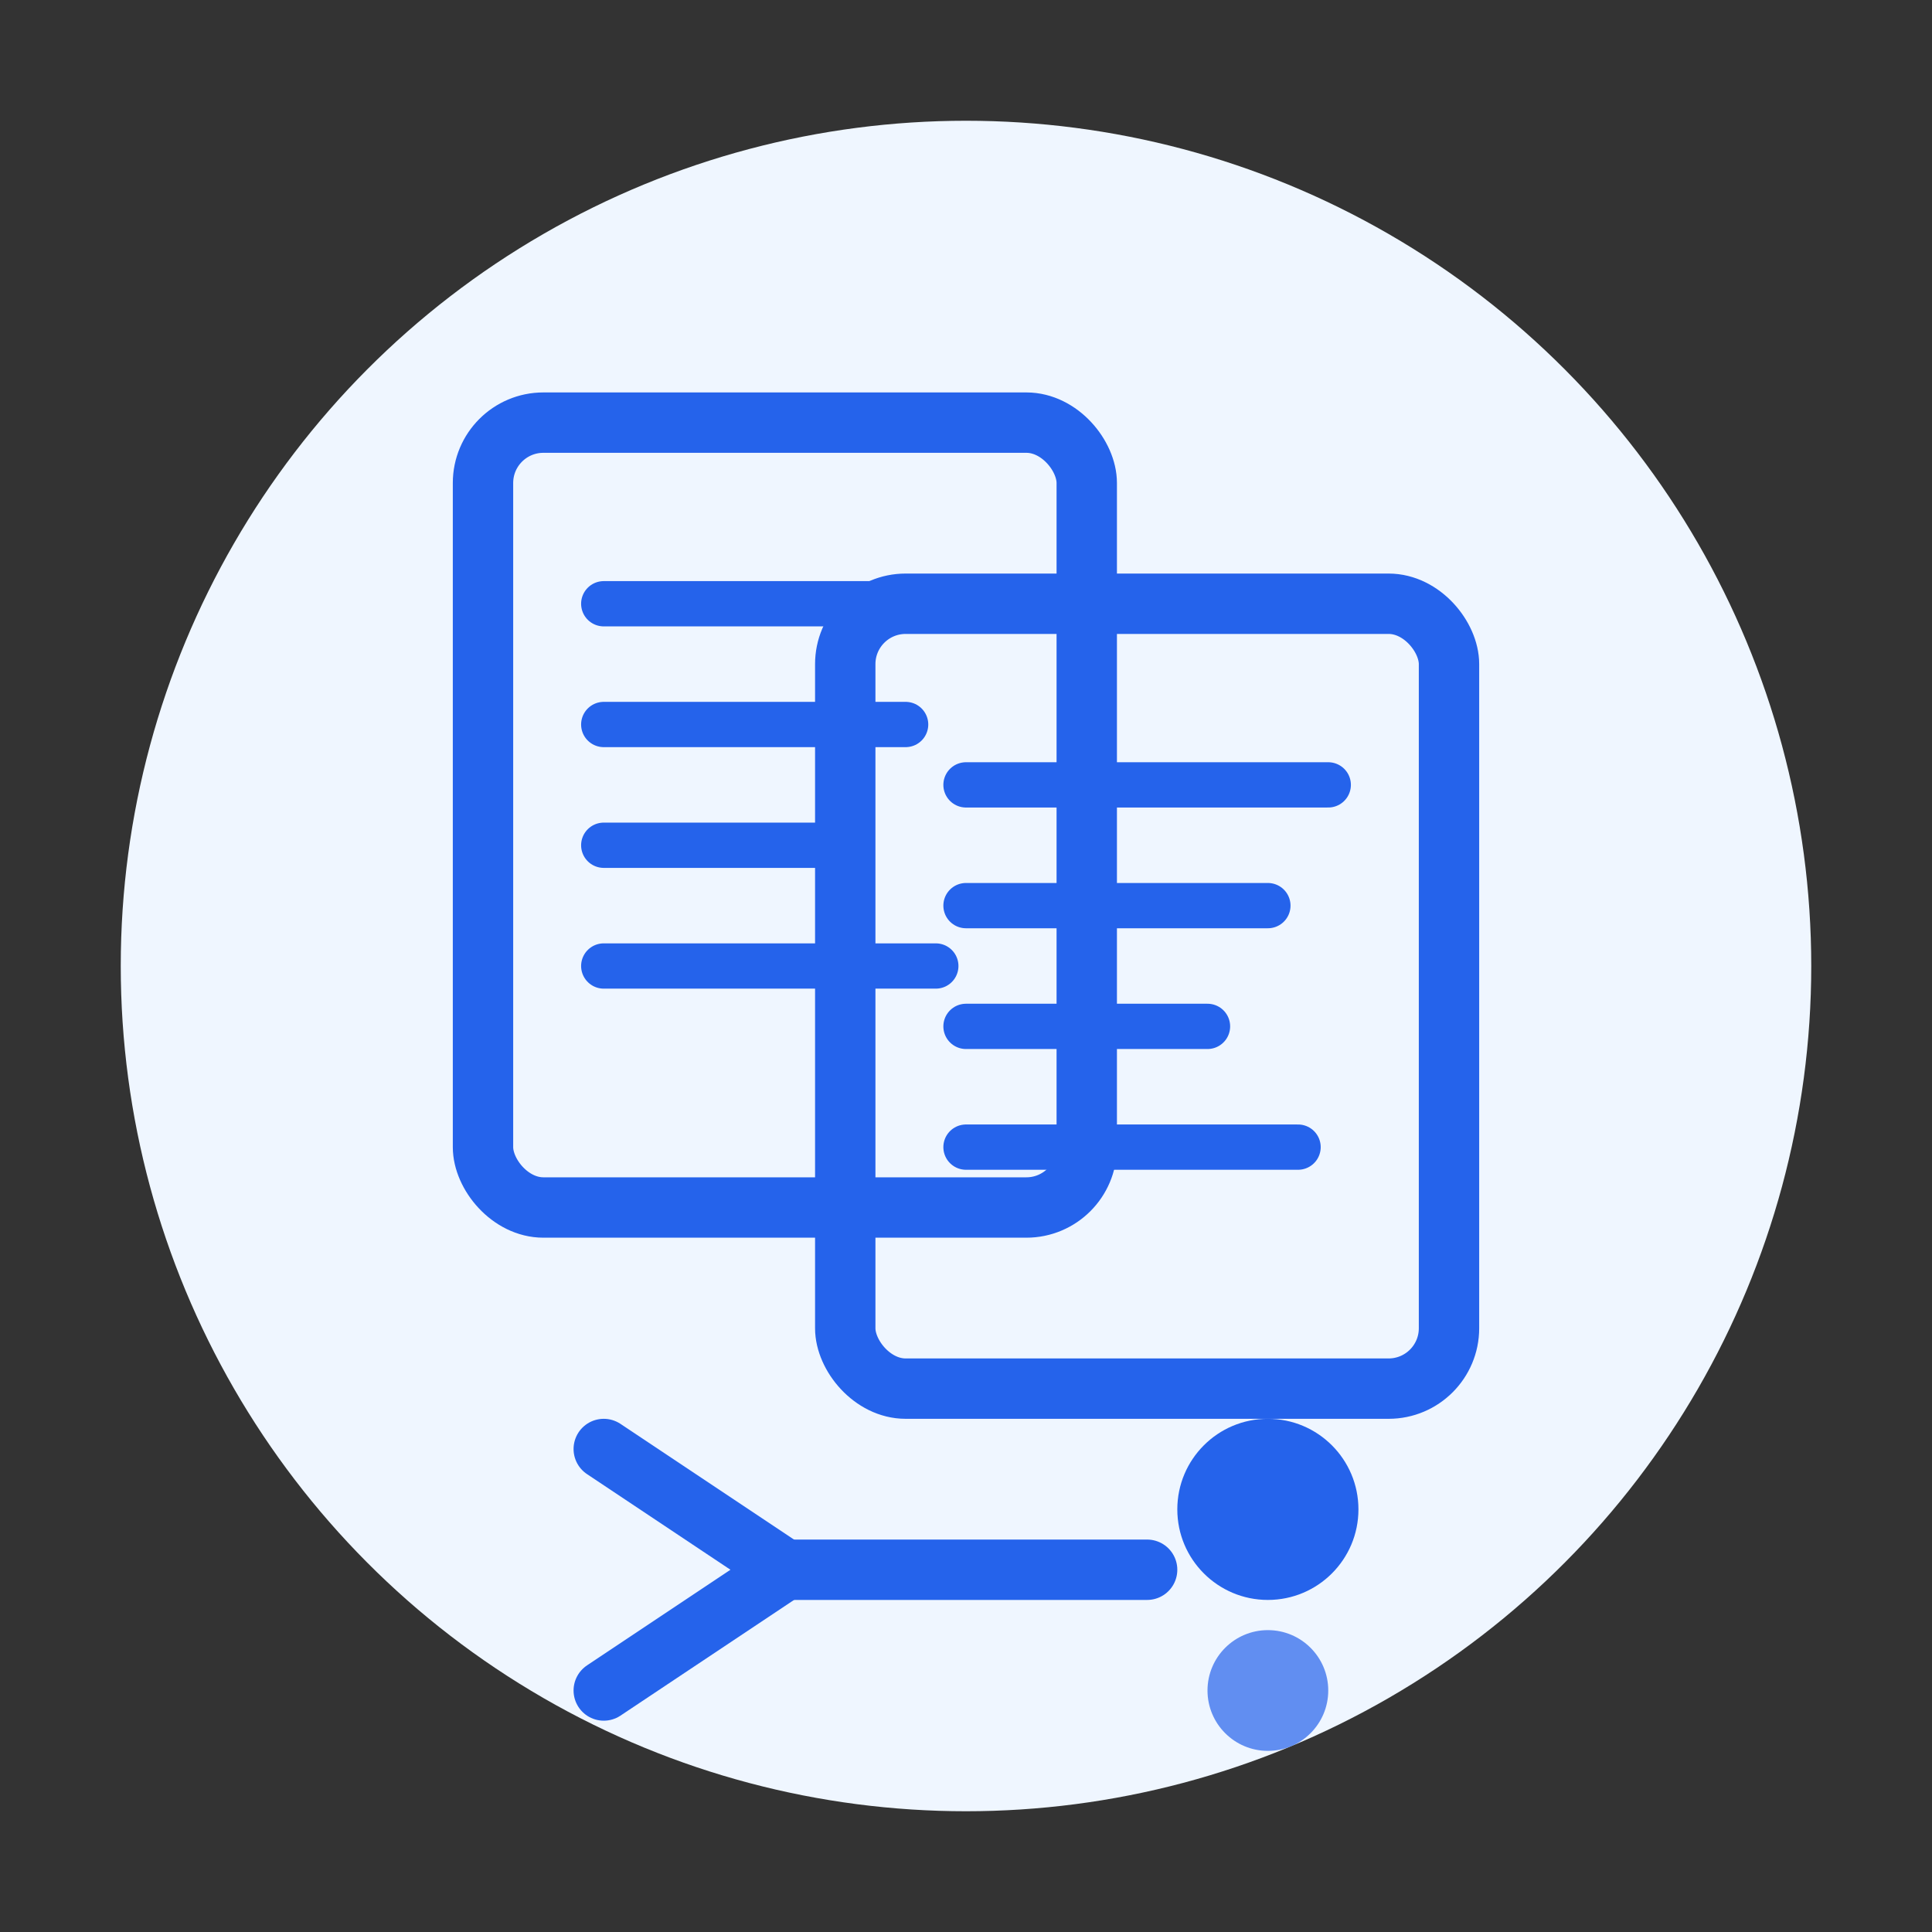
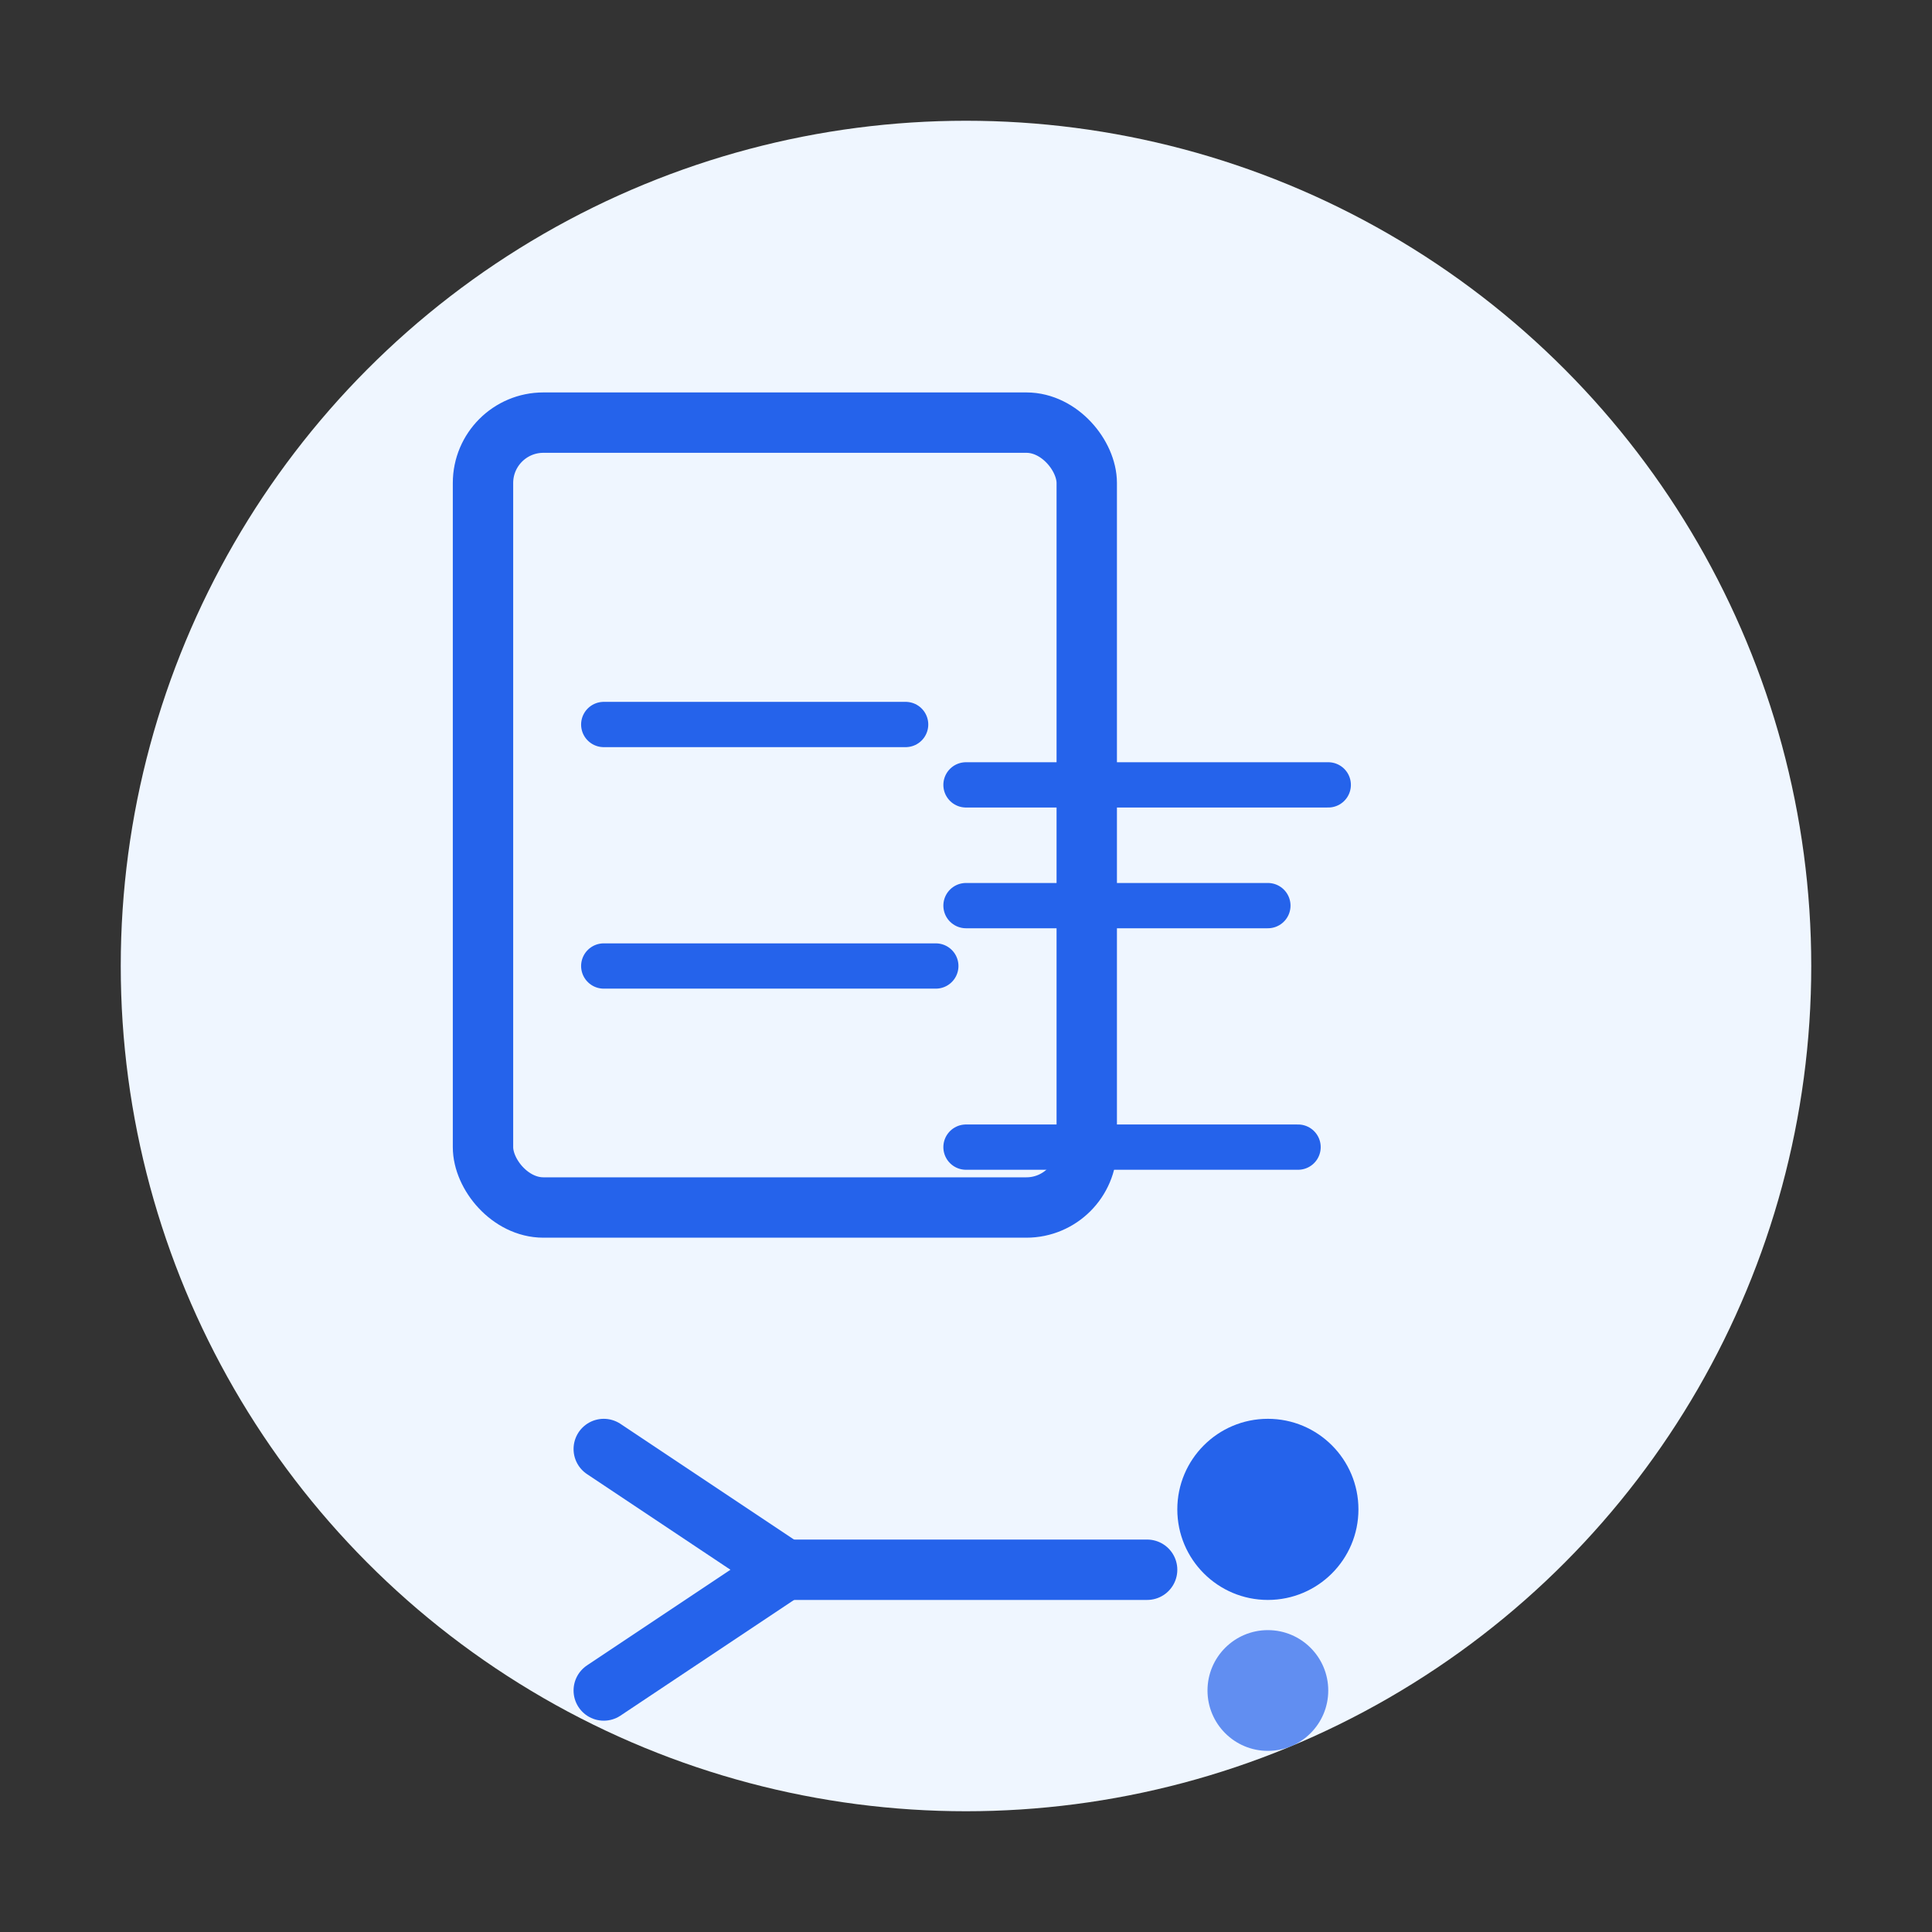
<svg xmlns="http://www.w3.org/2000/svg" width="64" height="64" viewBox="0 0 64 64">
  <rect x="0" y="0" width="64" height="64" fill="#333333" stroke="none" />
  <circle cx="32" cy="32" r="28" fill="#eff6ff" stroke="none" />
  <rect x="16" y="14" width="20" height="26" rx="2" fill="none" stroke="#2563eb" stroke-width="2" />
-   <rect x="28" y="20" width="20" height="26" rx="2" fill="none" stroke="#2563eb" stroke-width="2" />
-   <path d="M20 20 L32 20" stroke="#2563eb" stroke-width="1.5" stroke-linecap="round" />
  <path d="M20 24 L30 24" stroke="#2563eb" stroke-width="1.5" stroke-linecap="round" />
-   <path d="M20 28 L28 28" stroke="#2563eb" stroke-width="1.5" stroke-linecap="round" />
  <path d="M20 32 L31 32" stroke="#2563eb" stroke-width="1.5" stroke-linecap="round" />
  <path d="M32 26 L44 26" stroke="#2563eb" stroke-width="1.5" stroke-linecap="round" />
  <path d="M32 30 L42 30" stroke="#2563eb" stroke-width="1.5" stroke-linecap="round" />
-   <path d="M32 34 L40 34" stroke="#2563eb" stroke-width="1.5" stroke-linecap="round" />
  <path d="M32 38 L43 38" stroke="#2563eb" stroke-width="1.5" stroke-linecap="round" />
  <path d="M20 48 L26 52 L20 56" stroke="#2563eb" stroke-width="2" fill="none" stroke-linecap="round" stroke-linejoin="round" />
  <path d="M26 52 L38 52" stroke="#2563eb" stroke-width="2" stroke-linecap="round" />
  <circle cx="42" cy="50" r="3" fill="#2563eb" />
  <circle cx="42" cy="56" r="2" fill="#2563eb" opacity="0.7" />
</svg>